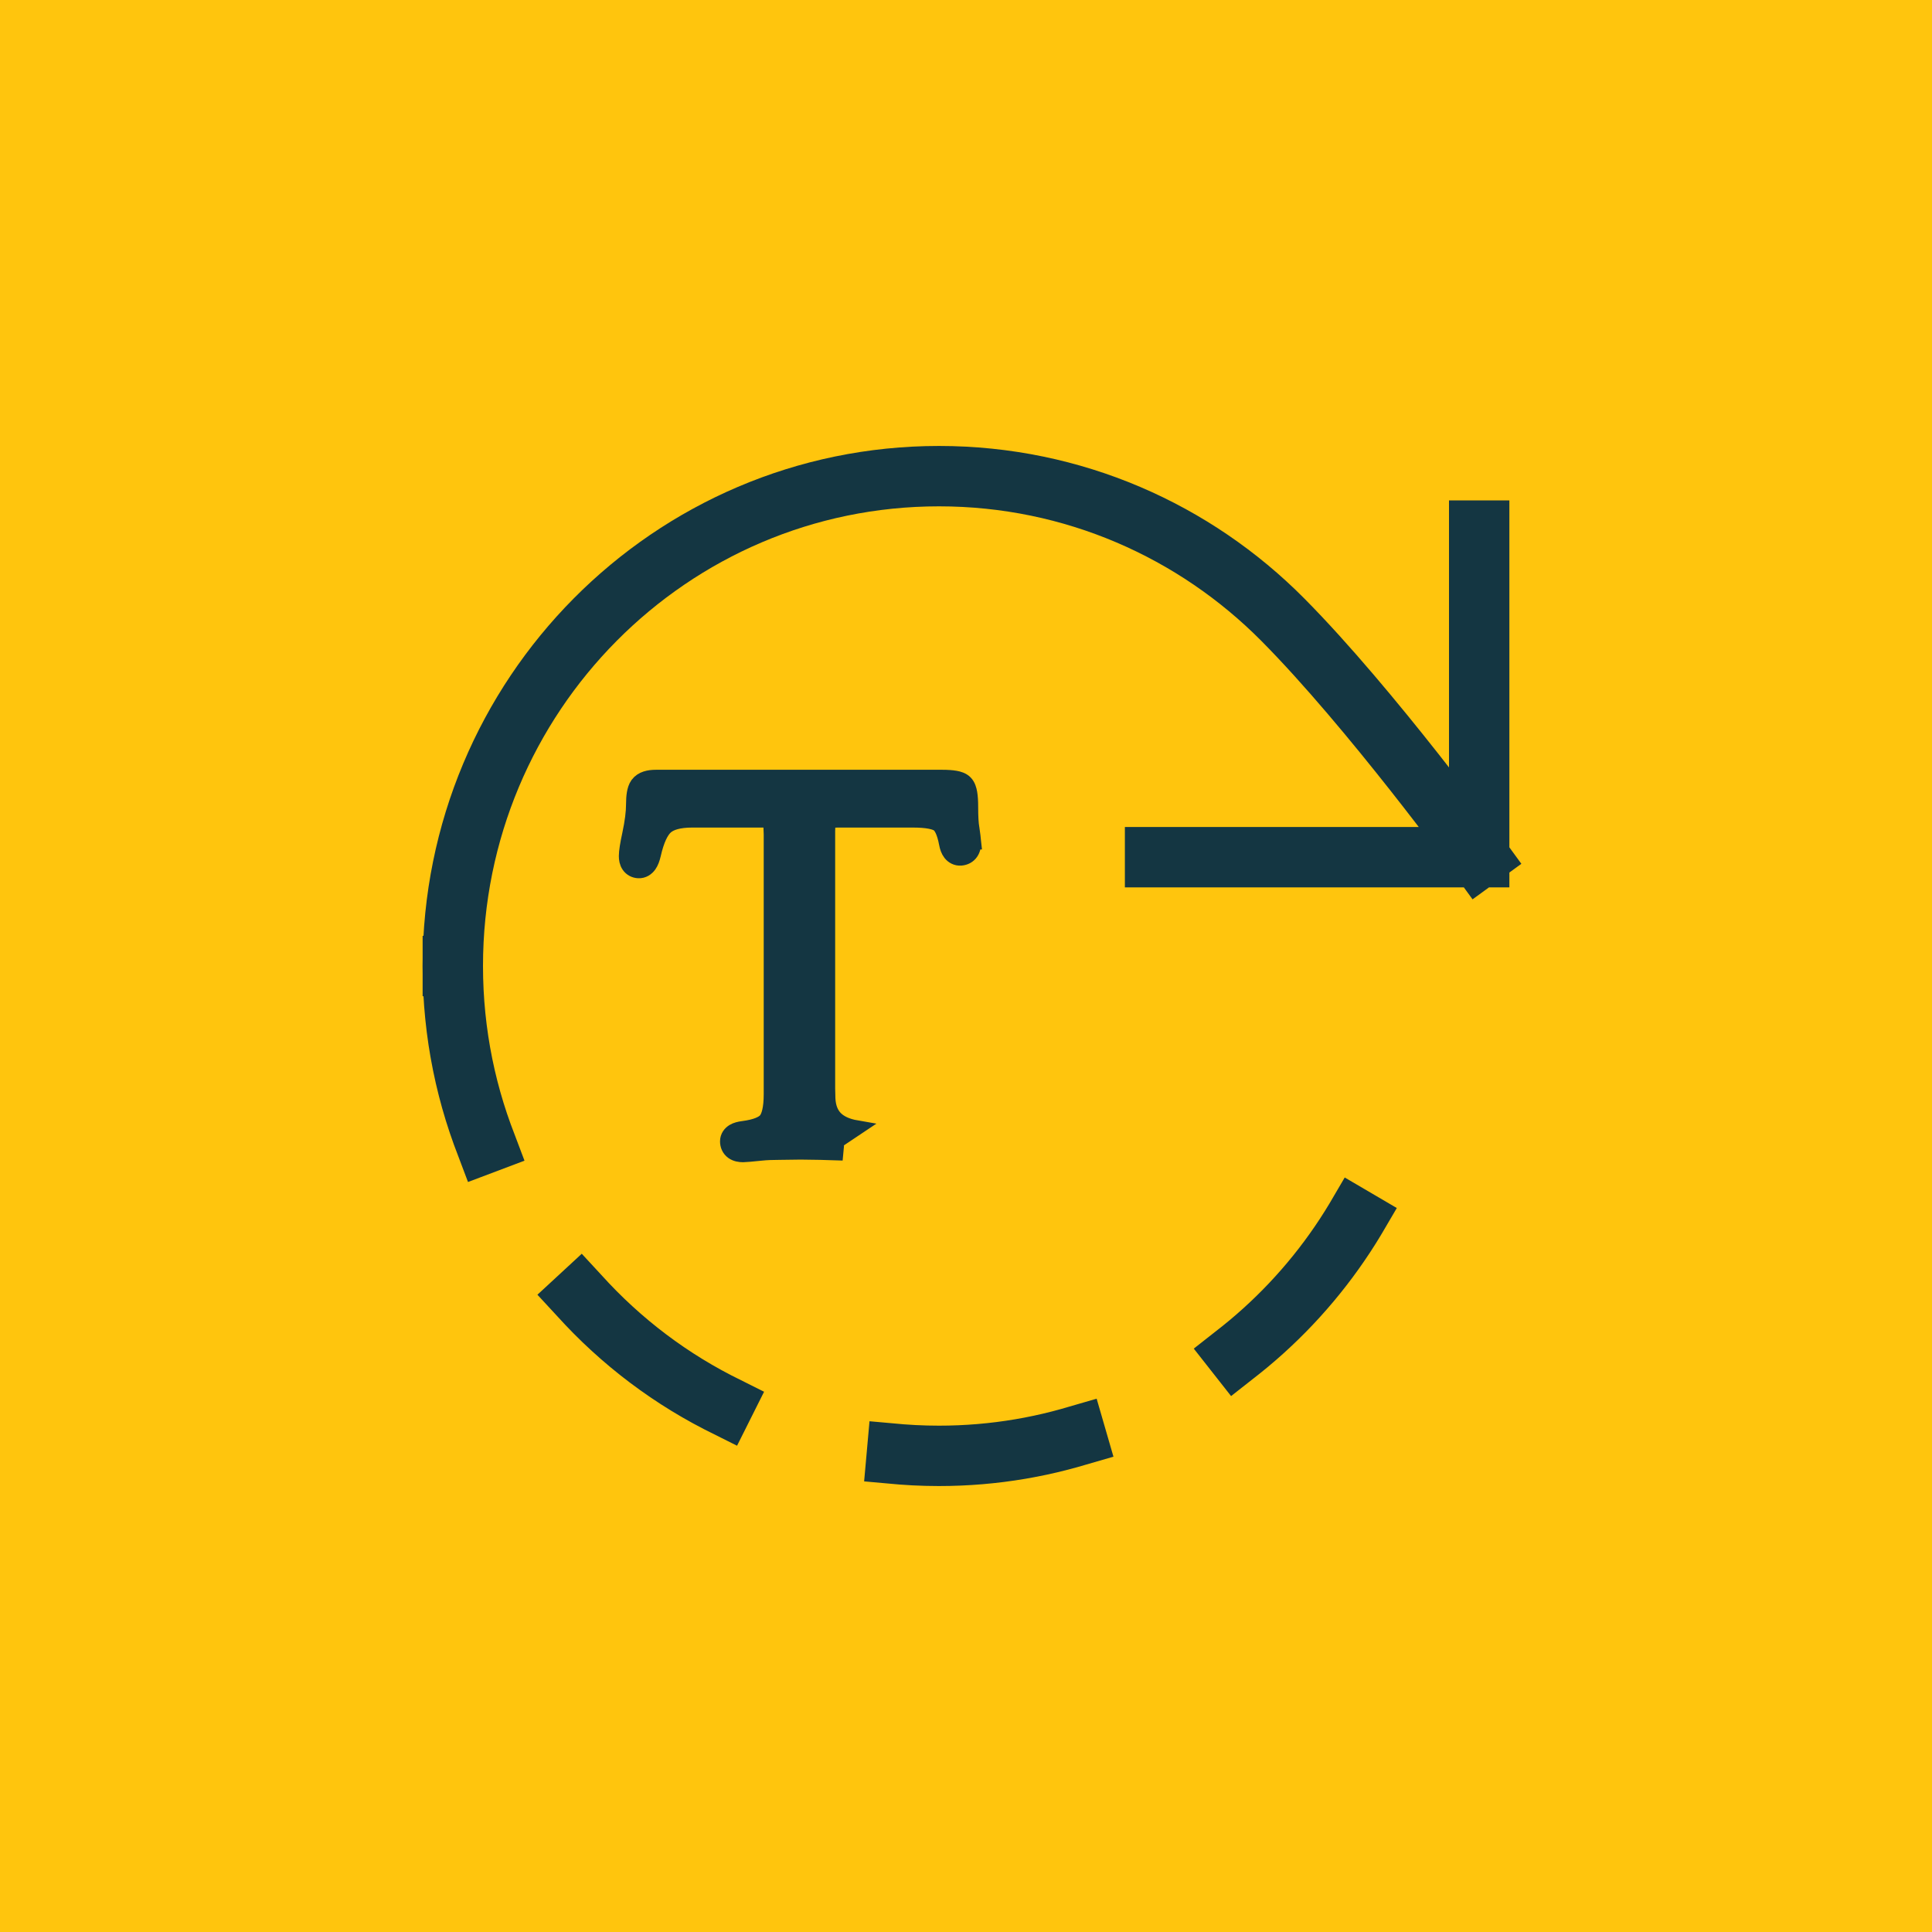
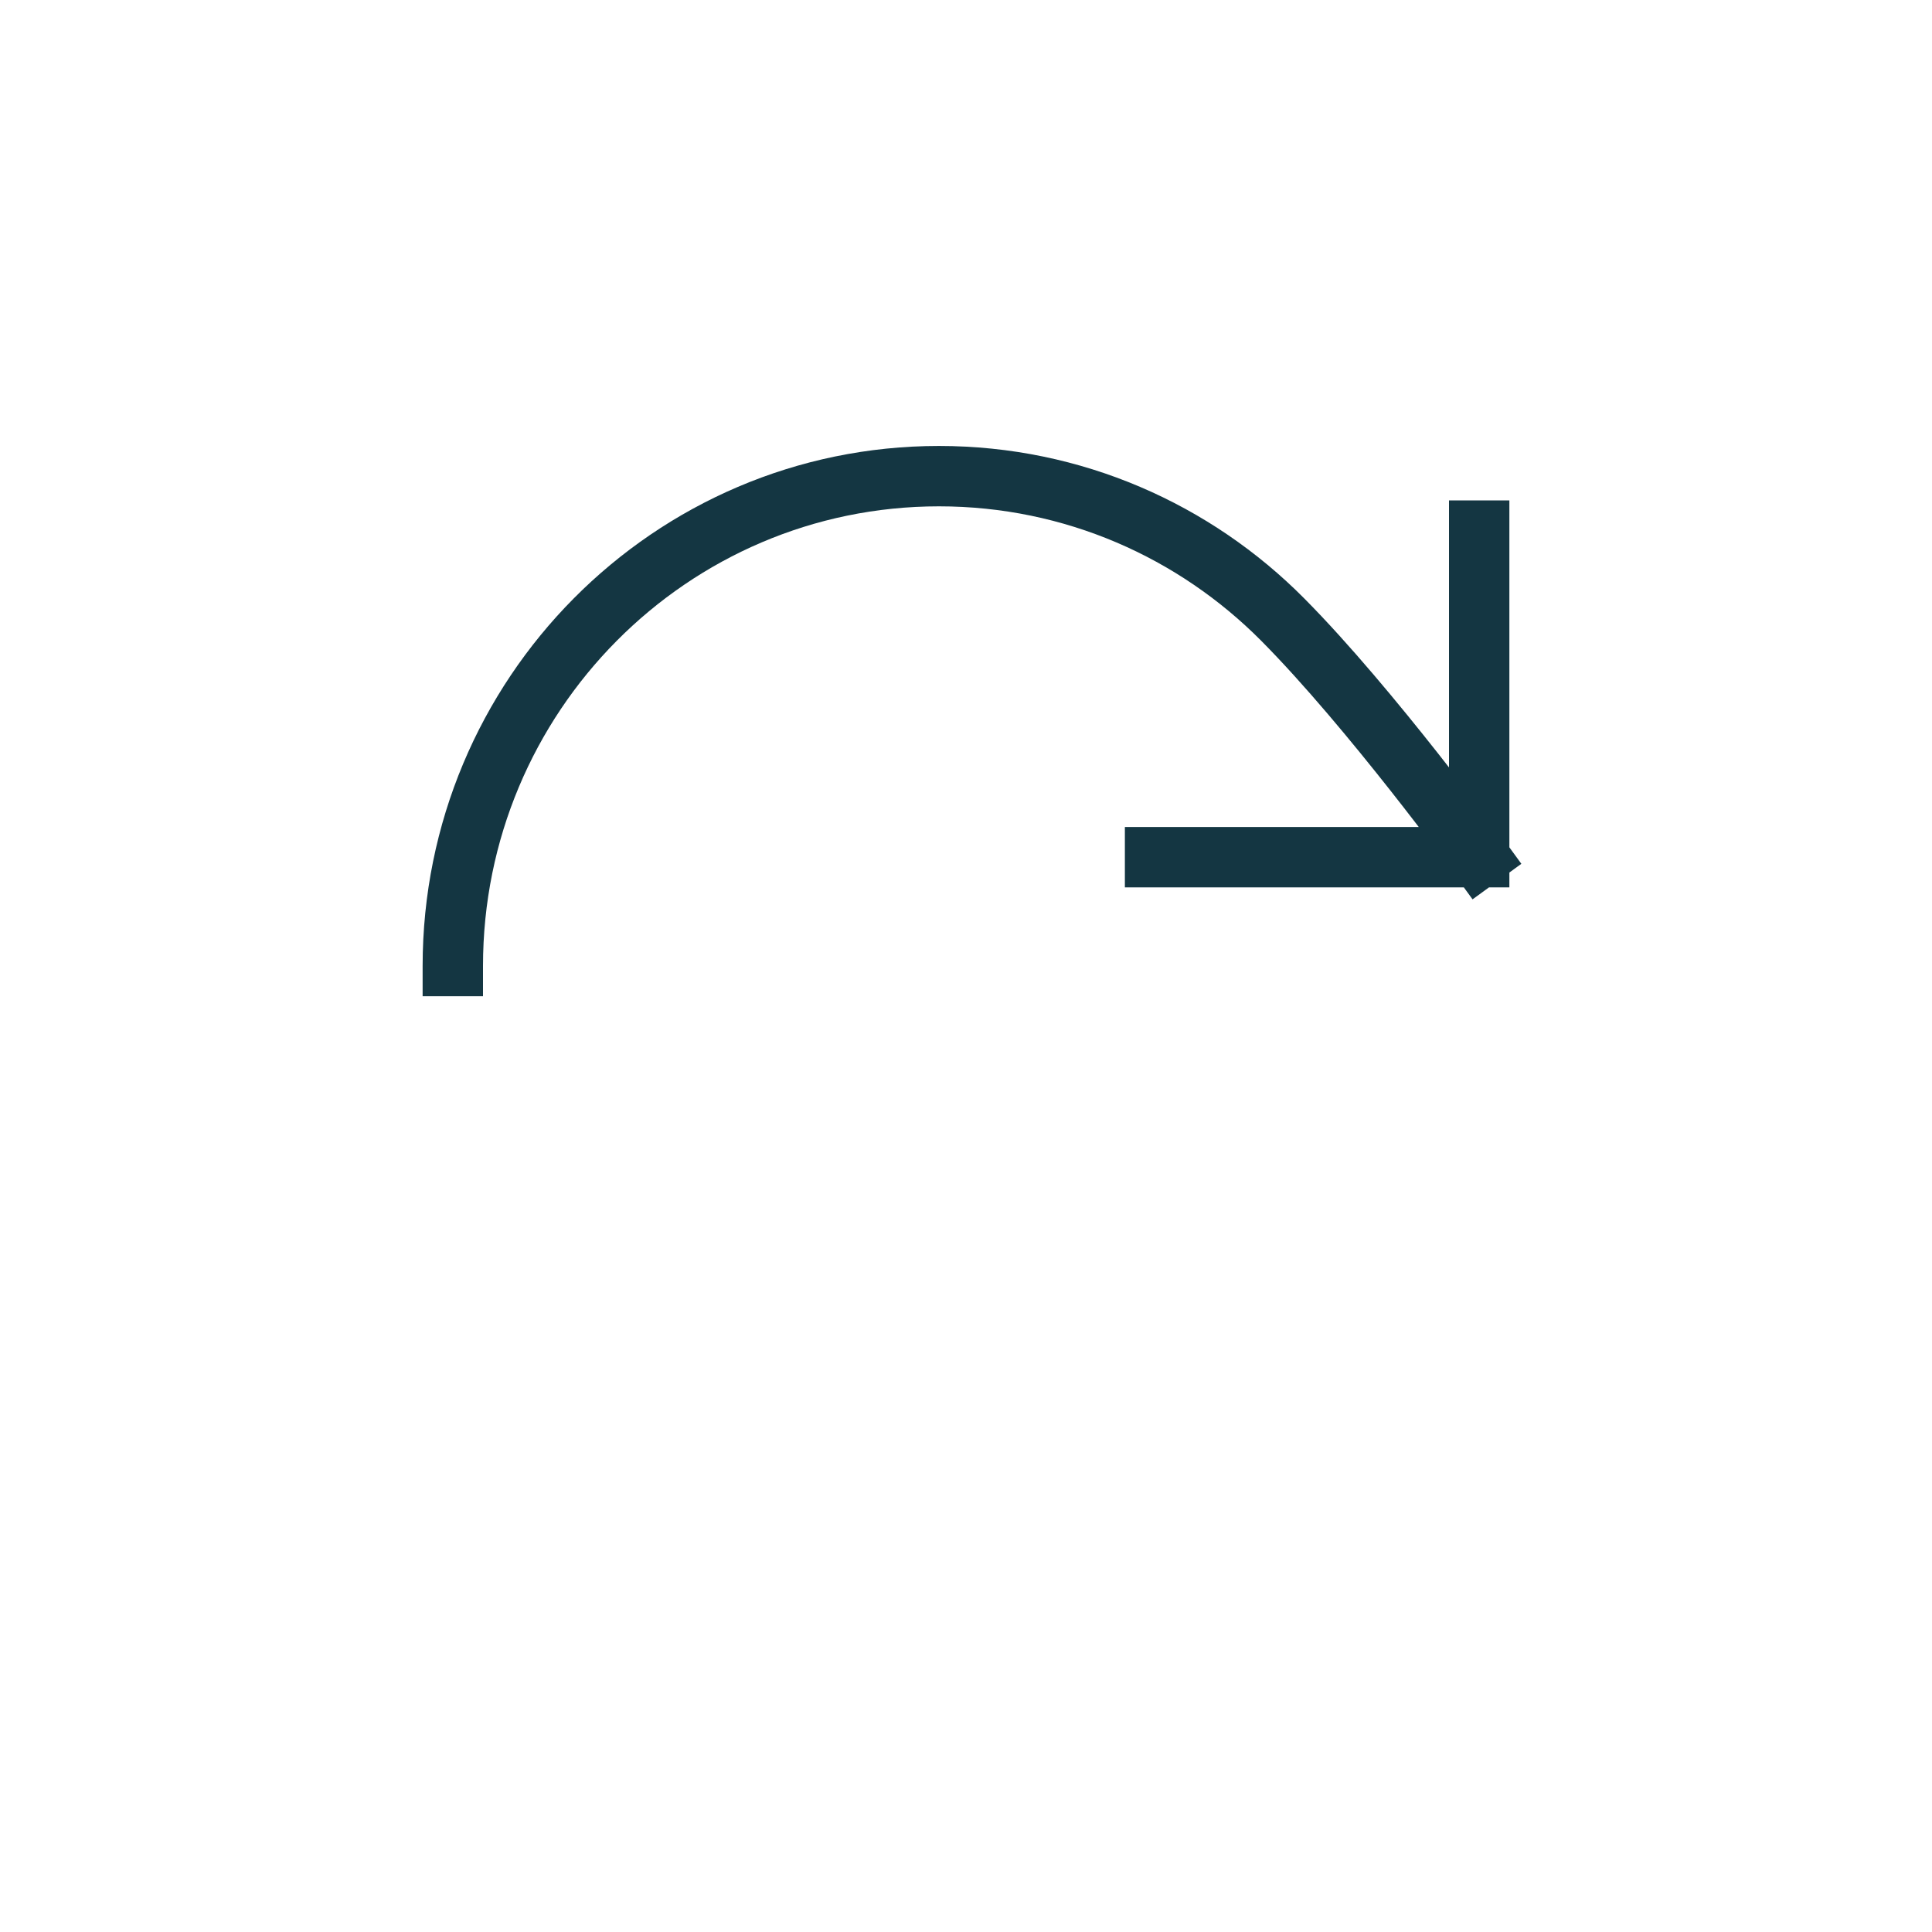
<svg xmlns="http://www.w3.org/2000/svg" width="64" height="64" viewBox="0 0 64 64" fill="none">
-   <rect x="64" y="64" width="64" height="64" transform="rotate(-180 64 64)" fill="#FFC50D" />
  <path d="M15 32.001C15 23.039 22.211 15.773 31.105 15.773C35.555 15.773 39.583 17.591 42.497 20.53C45.412 23.469 49 28.395 49 28.395M49 28.395V17.576M49 28.395H38.263" stroke="#143642" stroke-width="2" stroke-linecap="square" />
-   <path d="M15 32C15 40.962 22.211 48.227 31.105 48.227C38.448 48.227 44.642 43.277 46.581 36.508" stroke="#143642" stroke-width="2" stroke-linecap="square" stroke-dasharray="6 6" />
-   <path d="M27.162 38.172V38.172L26.522 38.163L25.837 38.172L25.834 38.172C25.592 38.172 25.393 38.18 25.233 38.197C24.906 38.23 24.692 38.25 24.617 38.25C24.506 38.25 24.377 38.231 24.271 38.155C24.151 38.067 24.102 37.937 24.102 37.809C24.102 37.654 24.192 37.544 24.296 37.481C24.389 37.425 24.503 37.4 24.612 37.386C25.048 37.33 25.273 37.219 25.369 37.108C25.468 36.987 25.549 36.726 25.549 36.251V27.632L25.54 27.411L25.54 27.401H25.54C25.54 27.307 25.532 27.243 25.523 27.203C25.521 27.197 25.519 27.191 25.518 27.186C25.512 27.185 25.503 27.183 25.492 27.18C25.445 27.171 25.372 27.164 25.269 27.164H22.932C22.48 27.164 22.206 27.256 22.056 27.389L22.056 27.389C21.906 27.52 21.756 27.807 21.641 28.317L21.64 28.32L21.64 28.32C21.611 28.445 21.569 28.567 21.501 28.661C21.427 28.763 21.307 28.852 21.145 28.843C21.025 28.836 20.909 28.782 20.833 28.67C20.766 28.572 20.75 28.456 20.75 28.358C20.75 28.206 20.791 27.958 20.861 27.636C20.948 27.227 20.988 26.901 20.988 26.653C20.988 26.512 20.996 26.386 21.014 26.28C21.031 26.18 21.061 26.071 21.124 25.984L21.126 25.981L21.126 25.981C21.266 25.793 21.508 25.75 21.723 25.75H31.215C31.383 25.75 31.529 25.759 31.647 25.78C31.749 25.798 31.884 25.834 31.976 25.93C32.069 26.025 32.104 26.162 32.123 26.269C32.144 26.392 32.153 26.545 32.153 26.722C32.153 27.062 32.168 27.292 32.192 27.424L32.194 27.434L32.194 27.434C32.223 27.631 32.242 27.782 32.249 27.88L32.25 27.889L32.249 27.889C32.253 28 32.238 28.128 32.166 28.236C32.086 28.356 31.963 28.413 31.837 28.424L31.828 28.425L31.828 28.425C31.686 28.433 31.566 28.37 31.485 28.267C31.414 28.176 31.378 28.062 31.357 27.952L31.357 27.951C31.282 27.548 31.172 27.37 31.087 27.309L31.082 27.305L31.082 27.305C31.04 27.274 30.956 27.236 30.808 27.207C30.663 27.179 30.473 27.164 30.235 27.164H27.757C27.637 27.164 27.55 27.172 27.491 27.184C27.471 27.189 27.457 27.193 27.448 27.196C27.444 27.206 27.44 27.222 27.436 27.245C27.424 27.309 27.416 27.403 27.416 27.532V36.056L27.424 36.39C27.438 36.682 27.525 36.889 27.666 37.038C27.811 37.189 28.037 37.304 28.373 37.362L27.162 38.172ZM27.162 38.172H27.166M27.162 38.172H27.166M27.166 38.172C27.589 38.172 27.832 38.181 27.921 38.195L27.166 38.172Z" fill="#143642" stroke="#143642" stroke-width="0.5" />
</svg>